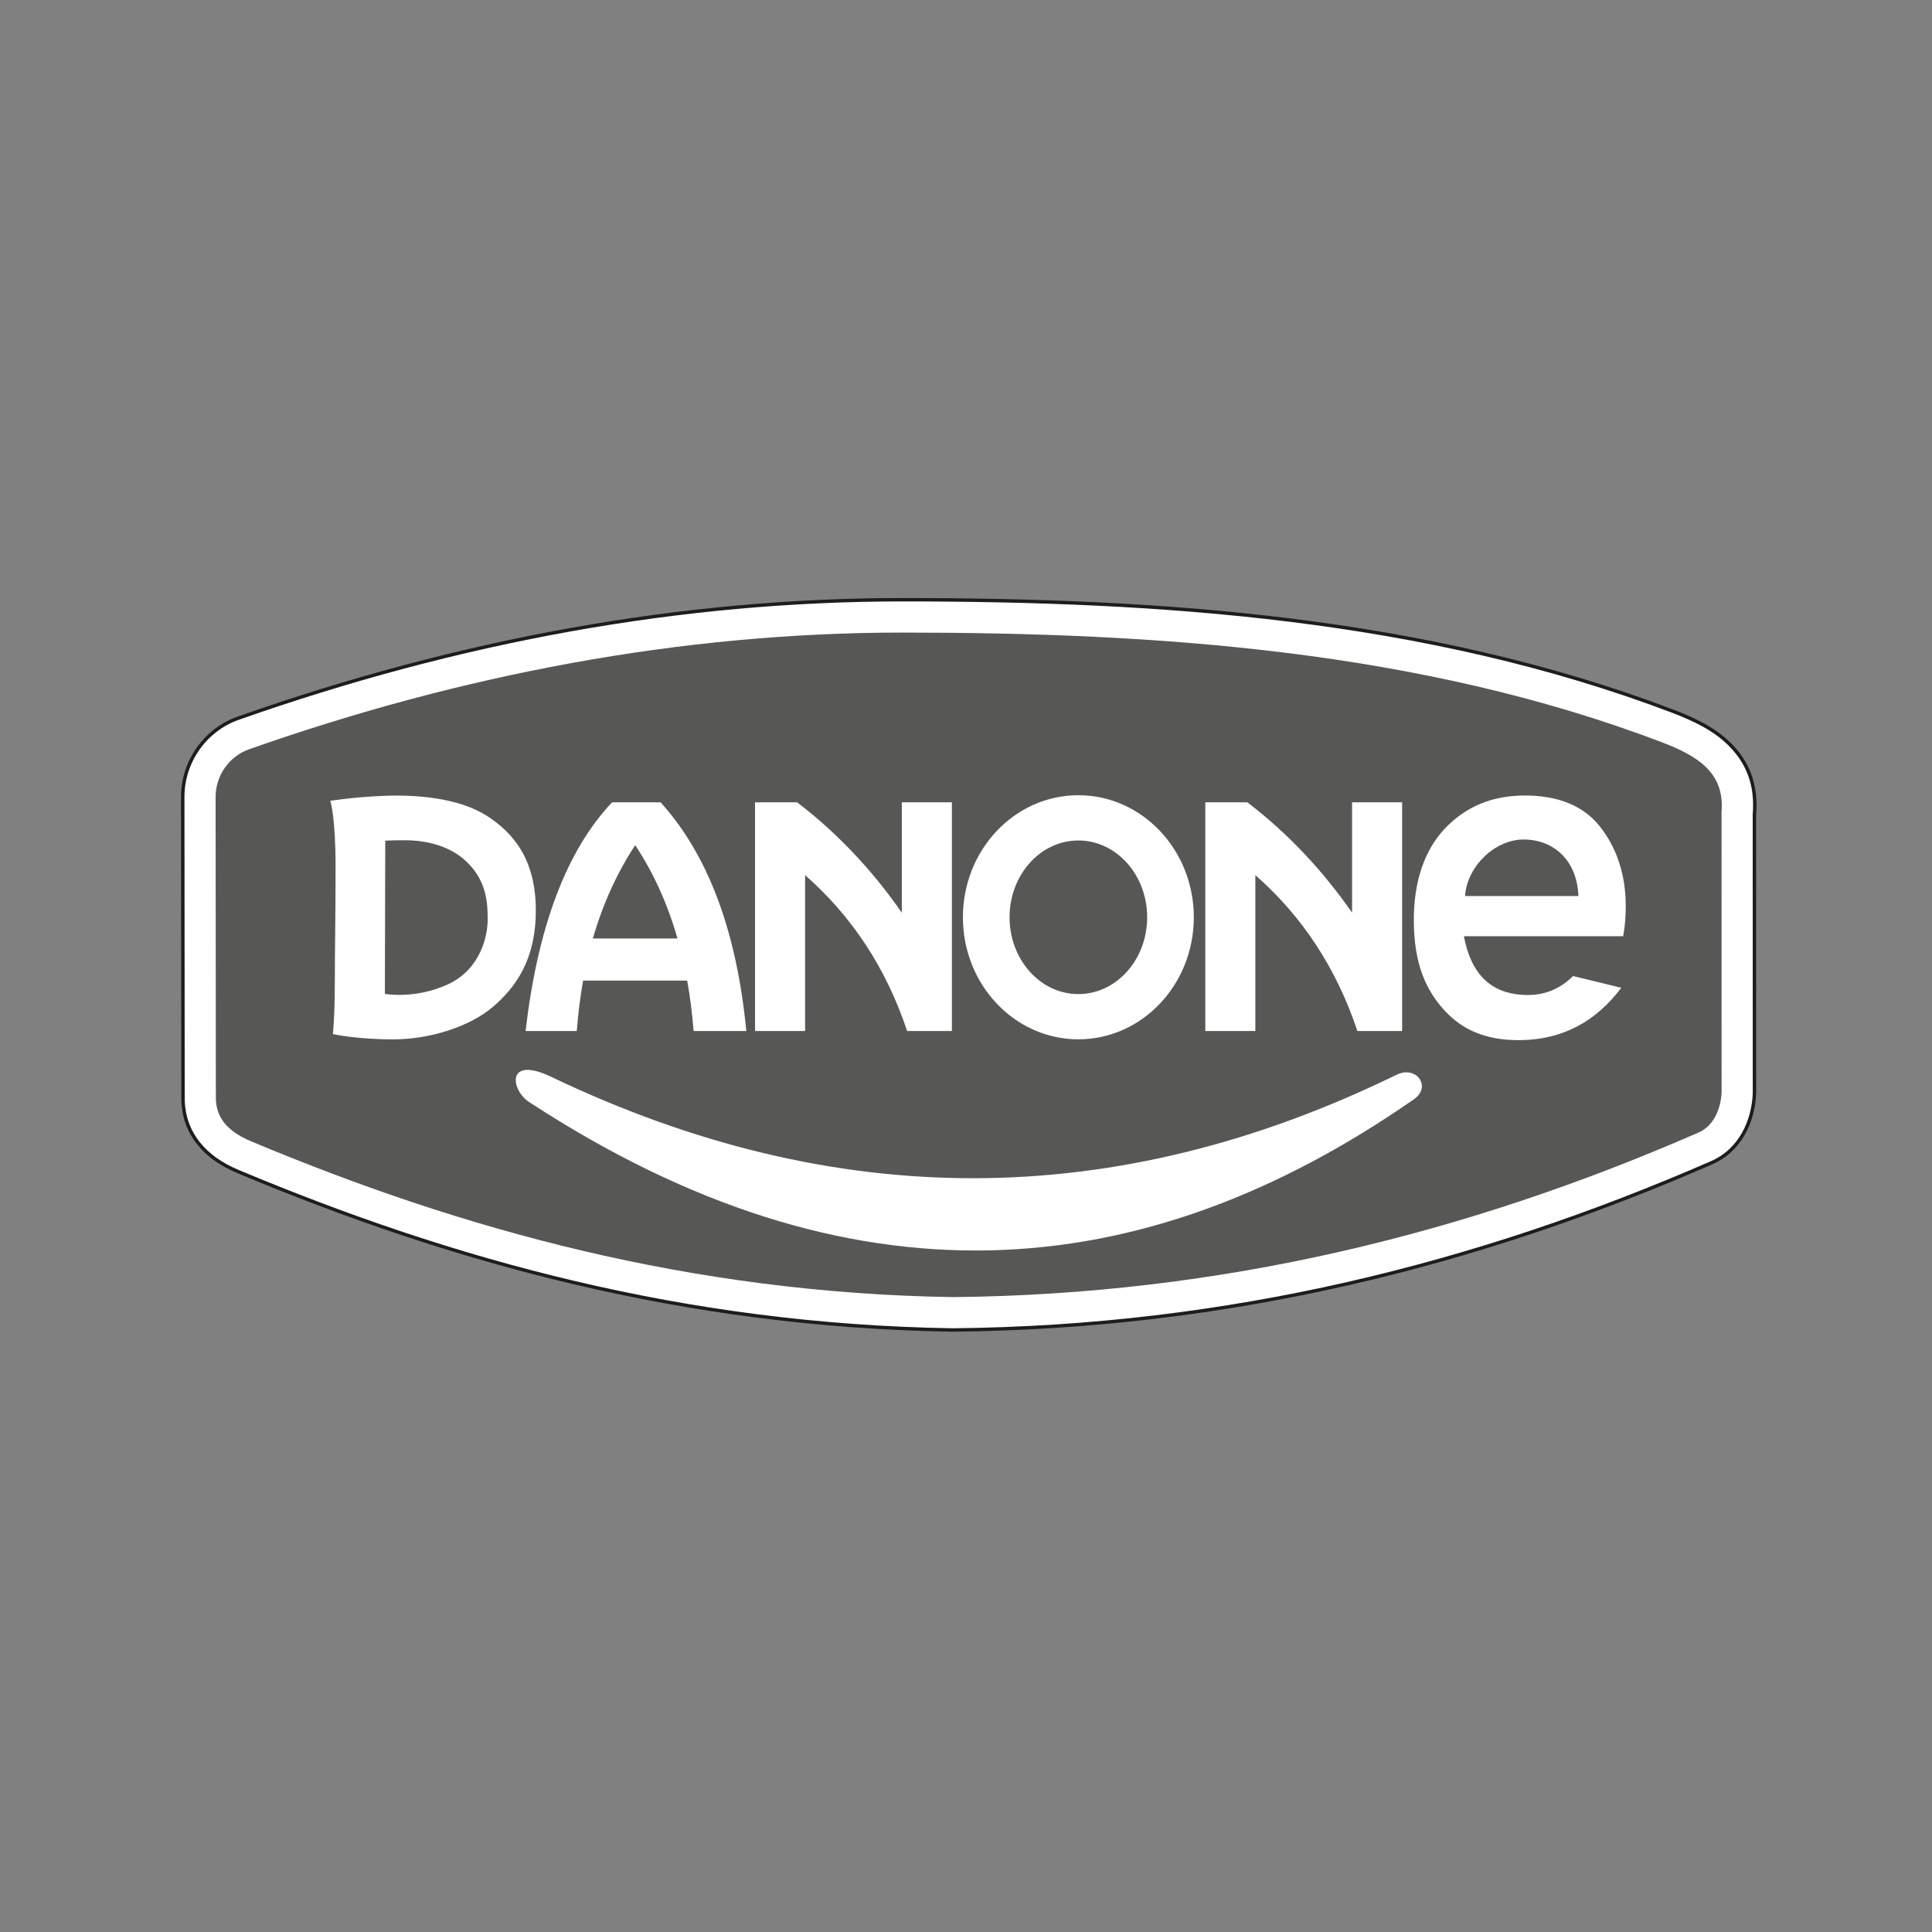
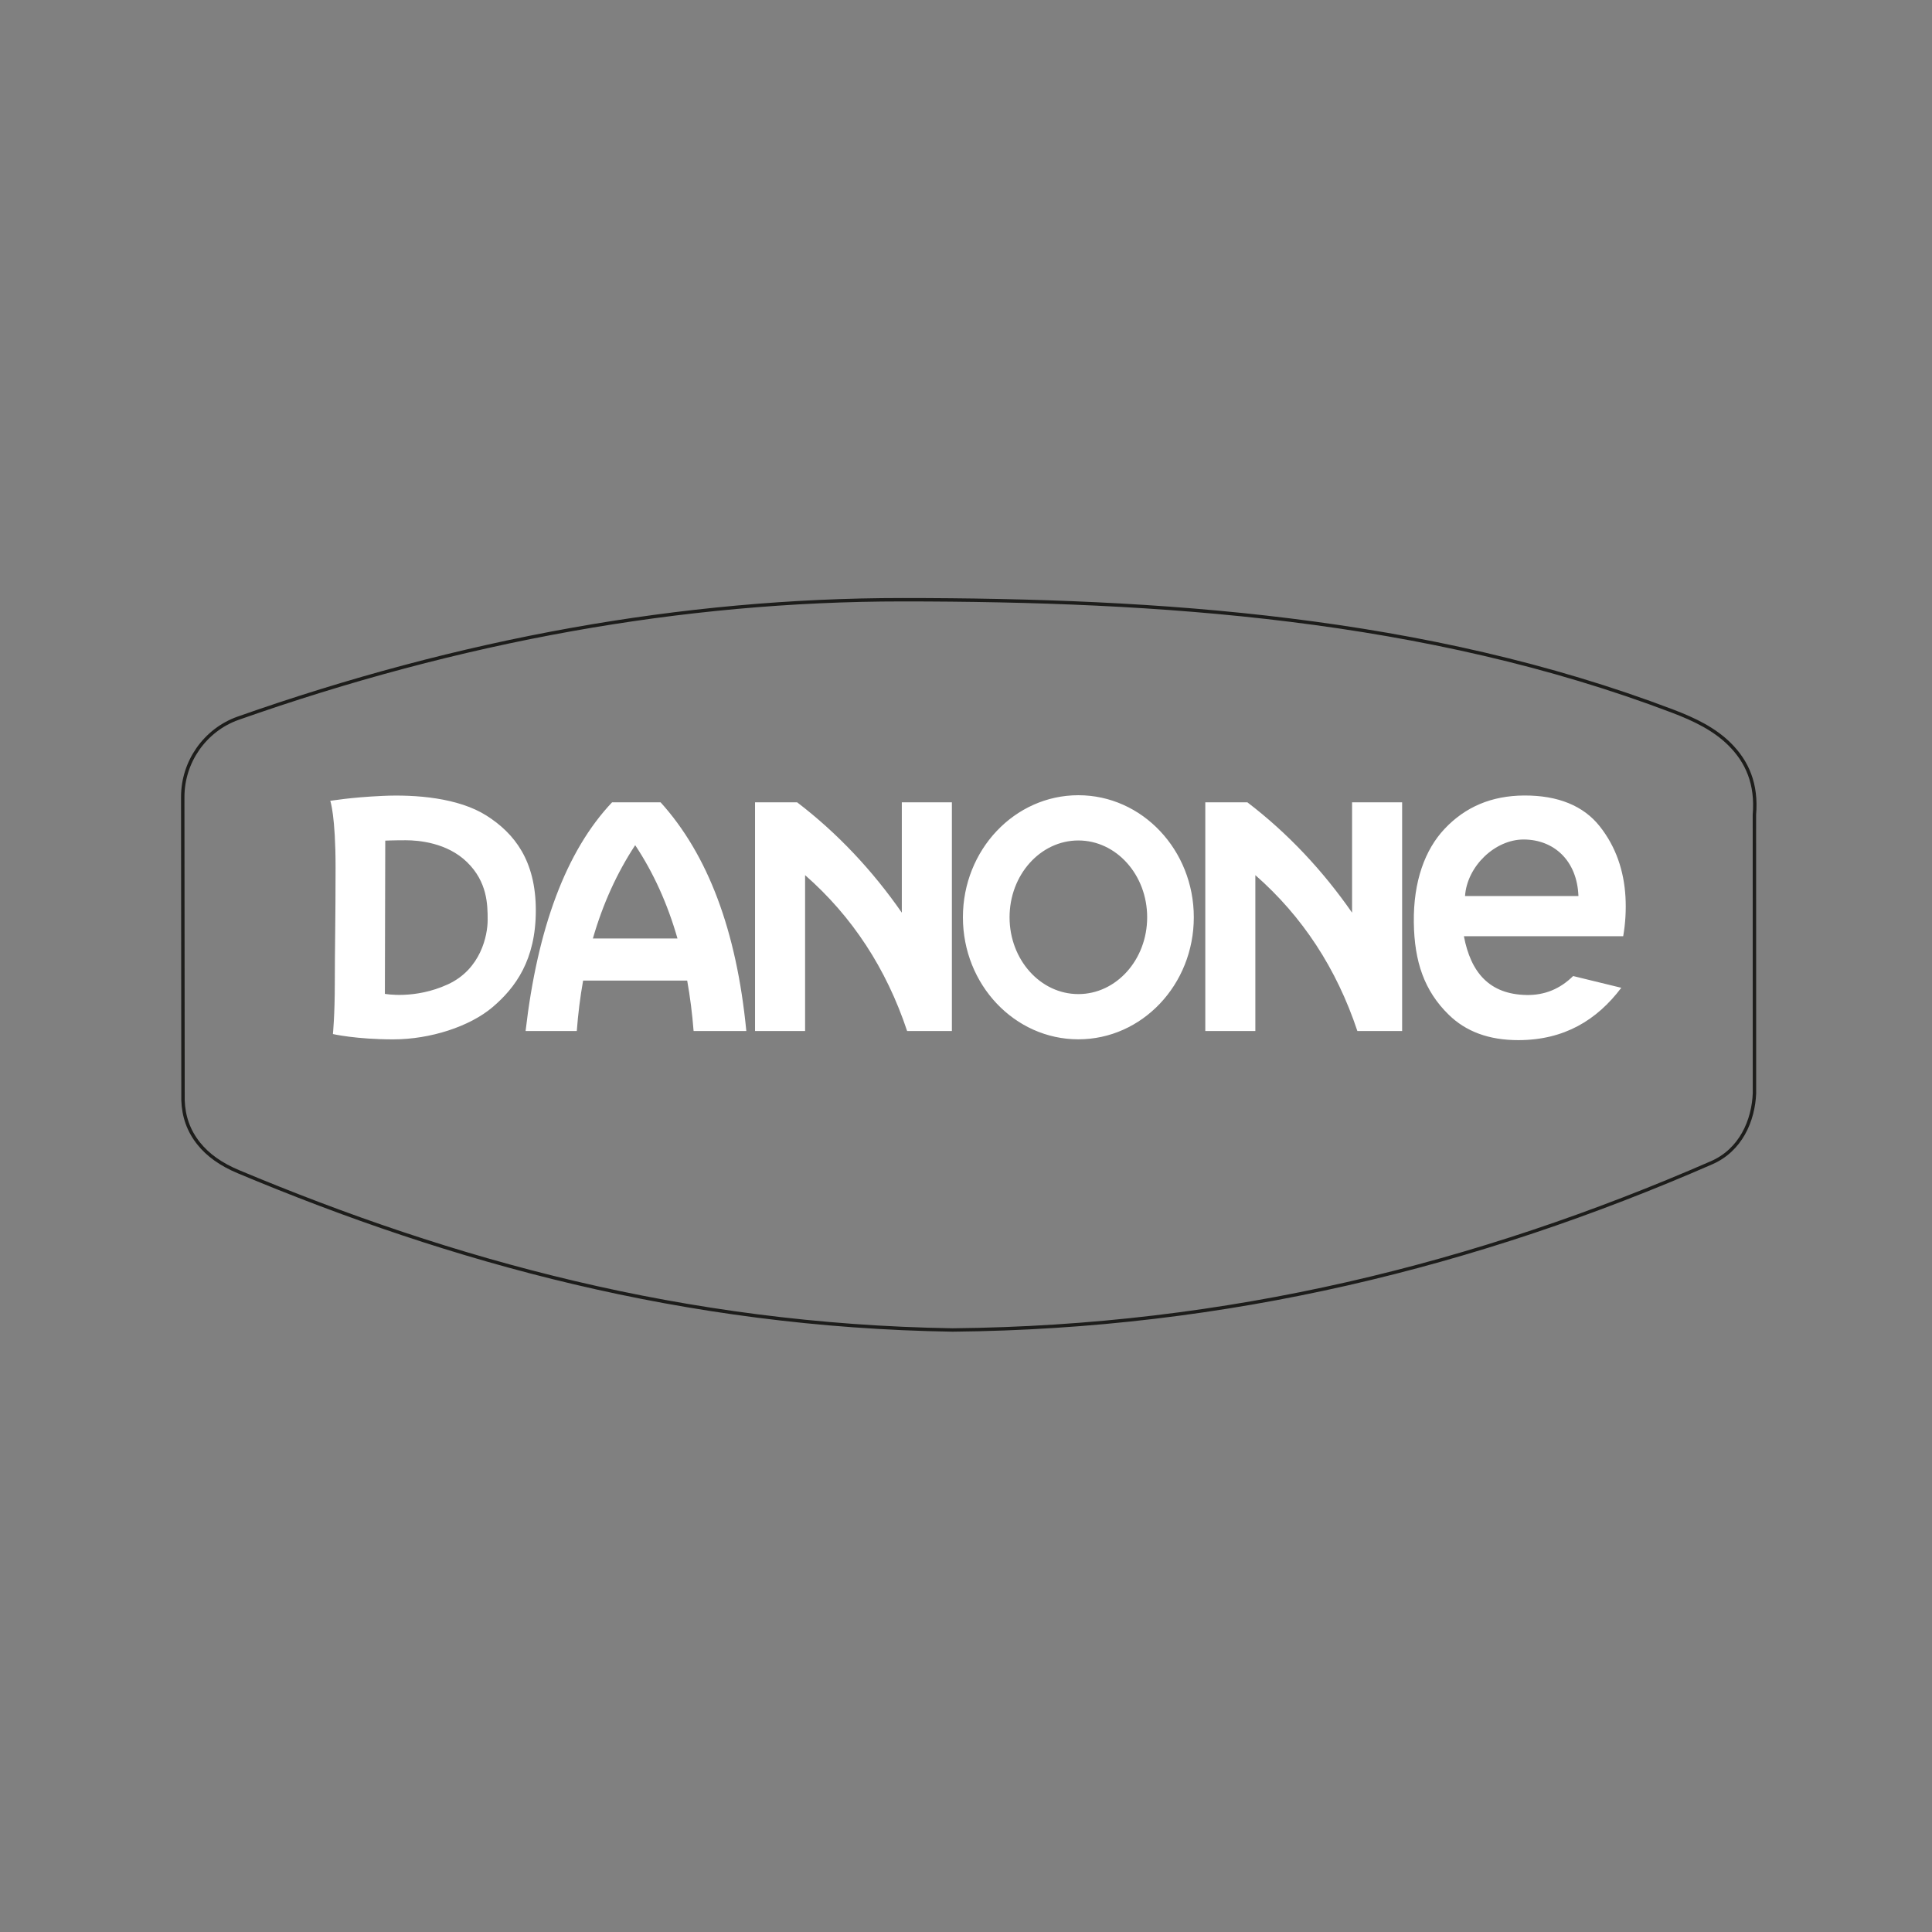
<svg xmlns="http://www.w3.org/2000/svg" xmlns:xlink="http://www.w3.org/1999/xlink" version="1.1" id="Layer_1" x="0px" y="0px" width="283.46px" height="283.46px" viewBox="0 0 283.46 283.46" enable-background="new 0 0 283.46 283.46" xml:space="preserve">
  <rect x="0" y="0" width="283.46" height="283.46" fill="#808080" stroke="none" />
  <g>
    <defs>
      <rect id="SVGID_1_" width="283.46" height="283.46" />
    </defs>
    <clipPath id="SVGID_2_">
      <use xlink:href="#SVGID_1_" overflow="visible" />
    </clipPath>
-     <path clip-path="url(#SVGID_2_)" fill="#FFFFFF" d="M26.851,161.278l-0.04-44.313c-0.002-2.634,0.821-5.07,2.213-7.066   c1.453-2.081,3.516-3.677,5.905-4.519C51.021,99.71,67.42,95.3,83.971,92.344c15.95-2.849,32.142-4.357,48.448-4.354   c18.849,0.004,38.026,0.651,56.889,2.994c19.079,2.369,37.977,6.467,56.129,13.366c3.218,1.223,6.101,2.636,8.306,4.818   c2.607,2.581,4.042,5.858,3.66,10.377l0.009,40.701v0.17c-0.072,1.864-0.549,4.056-1.632,5.948   c-1.005,1.76-2.506,3.293-4.646,4.227c-17.224,7.517-34.975,13.552-53.464,17.762c-18.476,4.207-37.689,6.583-57.849,6.779h-0.113   c-19.693-0.315-38.056-2.843-55.396-6.932c-17.343-4.089-33.686-9.732-49.325-16.285c-2.6-1.086-4.495-2.468-5.823-4.125   c-1.526-1.902-2.234-4.025-2.313-6.36V161.278z" />
    <path clip-path="url(#SVGID_2_)" fill="none" stroke="#1D1D1B" stroke-width="0.5" stroke-miterlimit="10" d="M26.851,161.278   l-0.04-44.313c-0.002-2.634,0.821-5.07,2.213-7.066c1.453-2.081,3.516-3.677,5.905-4.519C51.021,99.71,67.42,95.3,83.971,92.344   c15.95-2.849,32.142-4.357,48.448-4.354c18.849,0.004,38.026,0.651,56.889,2.994c19.079,2.369,37.977,6.467,56.129,13.366   c3.218,1.223,6.101,2.636,8.306,4.818c2.607,2.581,4.042,5.858,3.66,10.377l0.009,40.701v0.17   c-0.072,1.864-0.549,4.056-1.632,5.948c-1.005,1.76-2.506,3.293-4.646,4.227c-17.224,7.517-34.975,13.552-53.464,17.762   c-18.476,4.207-37.689,6.583-57.849,6.779h-0.113c-19.693-0.315-38.056-2.843-55.396-6.932   c-17.343-4.089-33.686-9.732-49.325-16.285c-2.6-1.086-4.495-2.468-5.823-4.125c-1.526-1.902-2.234-4.025-2.313-6.36V161.278z" />
-     <path clip-path="url(#SVGID_2_)" fill-rule="evenodd" clip-rule="evenodd" fill="#575756" d="M31.632,116.965l0.04,44.313   c0.088,2.583,1.534,4.657,5.168,6.175c30.826,12.915,64.376,22.239,102.944,22.857c39.567-0.387,75.5-9.341,109.422-24.145   c2.413-1.052,3.302-3.801,3.384-5.92l-0.009-41.097c0.492-5.807-3.522-8.257-8.847-10.28   c-35.479-13.485-74.117-16.05-111.315-16.058c-32.478-0.005-64.809,6.176-95.882,17.125   C33.701,110.936,31.629,113.691,31.632,116.965" />
-     <path clip-path="url(#SVGID_2_)" fill-rule="evenodd" clip-rule="evenodd" fill="#FFFFFF" d="M207.454,161.279   c2.614-1.817,0.391-5.029-2.562-3.588c-41.165,20.096-82.231,20.271-124.023,0.299c-6.649-3.179-5.959,1.928-3.22,3.714   C124.693,192.412,167.422,189.128,207.454,161.279" />
    <path clip-path="url(#SVGID_2_)" fill-rule="evenodd" clip-rule="evenodd" fill="#FFFFFF" d="M56.524,123.337   c0,0,1.168-0.056,3.005-0.056s6.066,0.334,9.014,3.228c2.949,2.894,3.005,6.176,3.005,8.458c0,2.282-1.001,7.234-5.843,9.458   c-4.84,2.228-9.237,1.393-9.237,1.393L56.524,123.337z M99.399,137.694c-1.461-5.103-3.529-9.666-6.205-13.69   c-2.658,4.04-4.737,8.594-6.207,13.69H99.399z M89.8,117.716h7.123c6.916,7.652,11.15,18.781,12.576,33.555h-7.735   c-0.201-2.566-0.515-5.033-0.94-7.401h-15.27c-0.424,2.364-0.735,4.831-0.929,7.401h-7.512   C78.859,136.215,83.009,124.907,89.8,117.716 M110.778,151.271h7.345V128.4c6.919,6.066,11.91,13.69,14.97,22.871h6.566v-33.555   h-7.346v16.191c-4.268-6.15-9.439-11.673-15.357-16.191h-6.178V151.271z M176.839,151.271h7.344V128.4   c6.919,6.066,11.909,13.69,14.97,22.871h6.565v-33.555h-7.345v16.191c-4.269-6.15-9.438-11.673-15.358-16.191h-6.176V151.271z    M158.215,116.674c9.354,0,16.939,8.019,16.939,17.907s-7.585,17.906-16.939,17.906c-9.352,0-16.938-8.019-16.938-17.906   S148.863,116.674,158.215,116.674 M158.215,123.312c5.574,0,10.095,5.046,10.095,11.269c0,6.222-4.521,11.27-10.095,11.27   c-5.572,0-10.094-5.047-10.094-11.27C148.121,128.358,152.643,123.312,158.215,123.312 M231.586,131.462h-16.639   c0.298-4.36,4.397-8.312,8.626-8.292C227.95,123.191,231.384,126.213,231.586,131.462 M237.874,144.927l-7.067-1.724   c-1.911,1.891-4.192,2.831-6.845,2.781c-5.46-0.101-8.173-3.318-9.182-8.625h23.373c0.333-1.892,0.442-3.895,0.333-5.787   c-0.225-3.821-1.397-7.338-3.784-10.349c-2.363-2.982-6.103-4.545-11.129-4.508c-4.72,0.036-8.576,1.653-11.63,4.897   c-2.87,3.048-4.589,7.696-4.509,13.744c0.077,5.745,1.539,10.023,5.12,13.522c2.492,2.437,5.843,3.738,10.239,3.729   C229.5,152.593,234.284,149.676,237.874,144.927 M48.455,117.494c0,0,0.779,2.115,0.779,9.794c0,7.679-0.111,11.964-0.111,16.86   c0,4.897-0.279,7.567-0.279,7.567s3.396,0.779,8.848,0.779c5.454,0,11.241-1.891,14.58-4.729c3.338-2.839,6.343-6.9,6.343-14.189   c0-7.29-3.116-11.296-7.233-13.911c-4.119-2.616-10.407-3.116-15.248-2.894C51.293,116.994,48.622,117.494,48.455,117.494" />
  </g>
</svg>